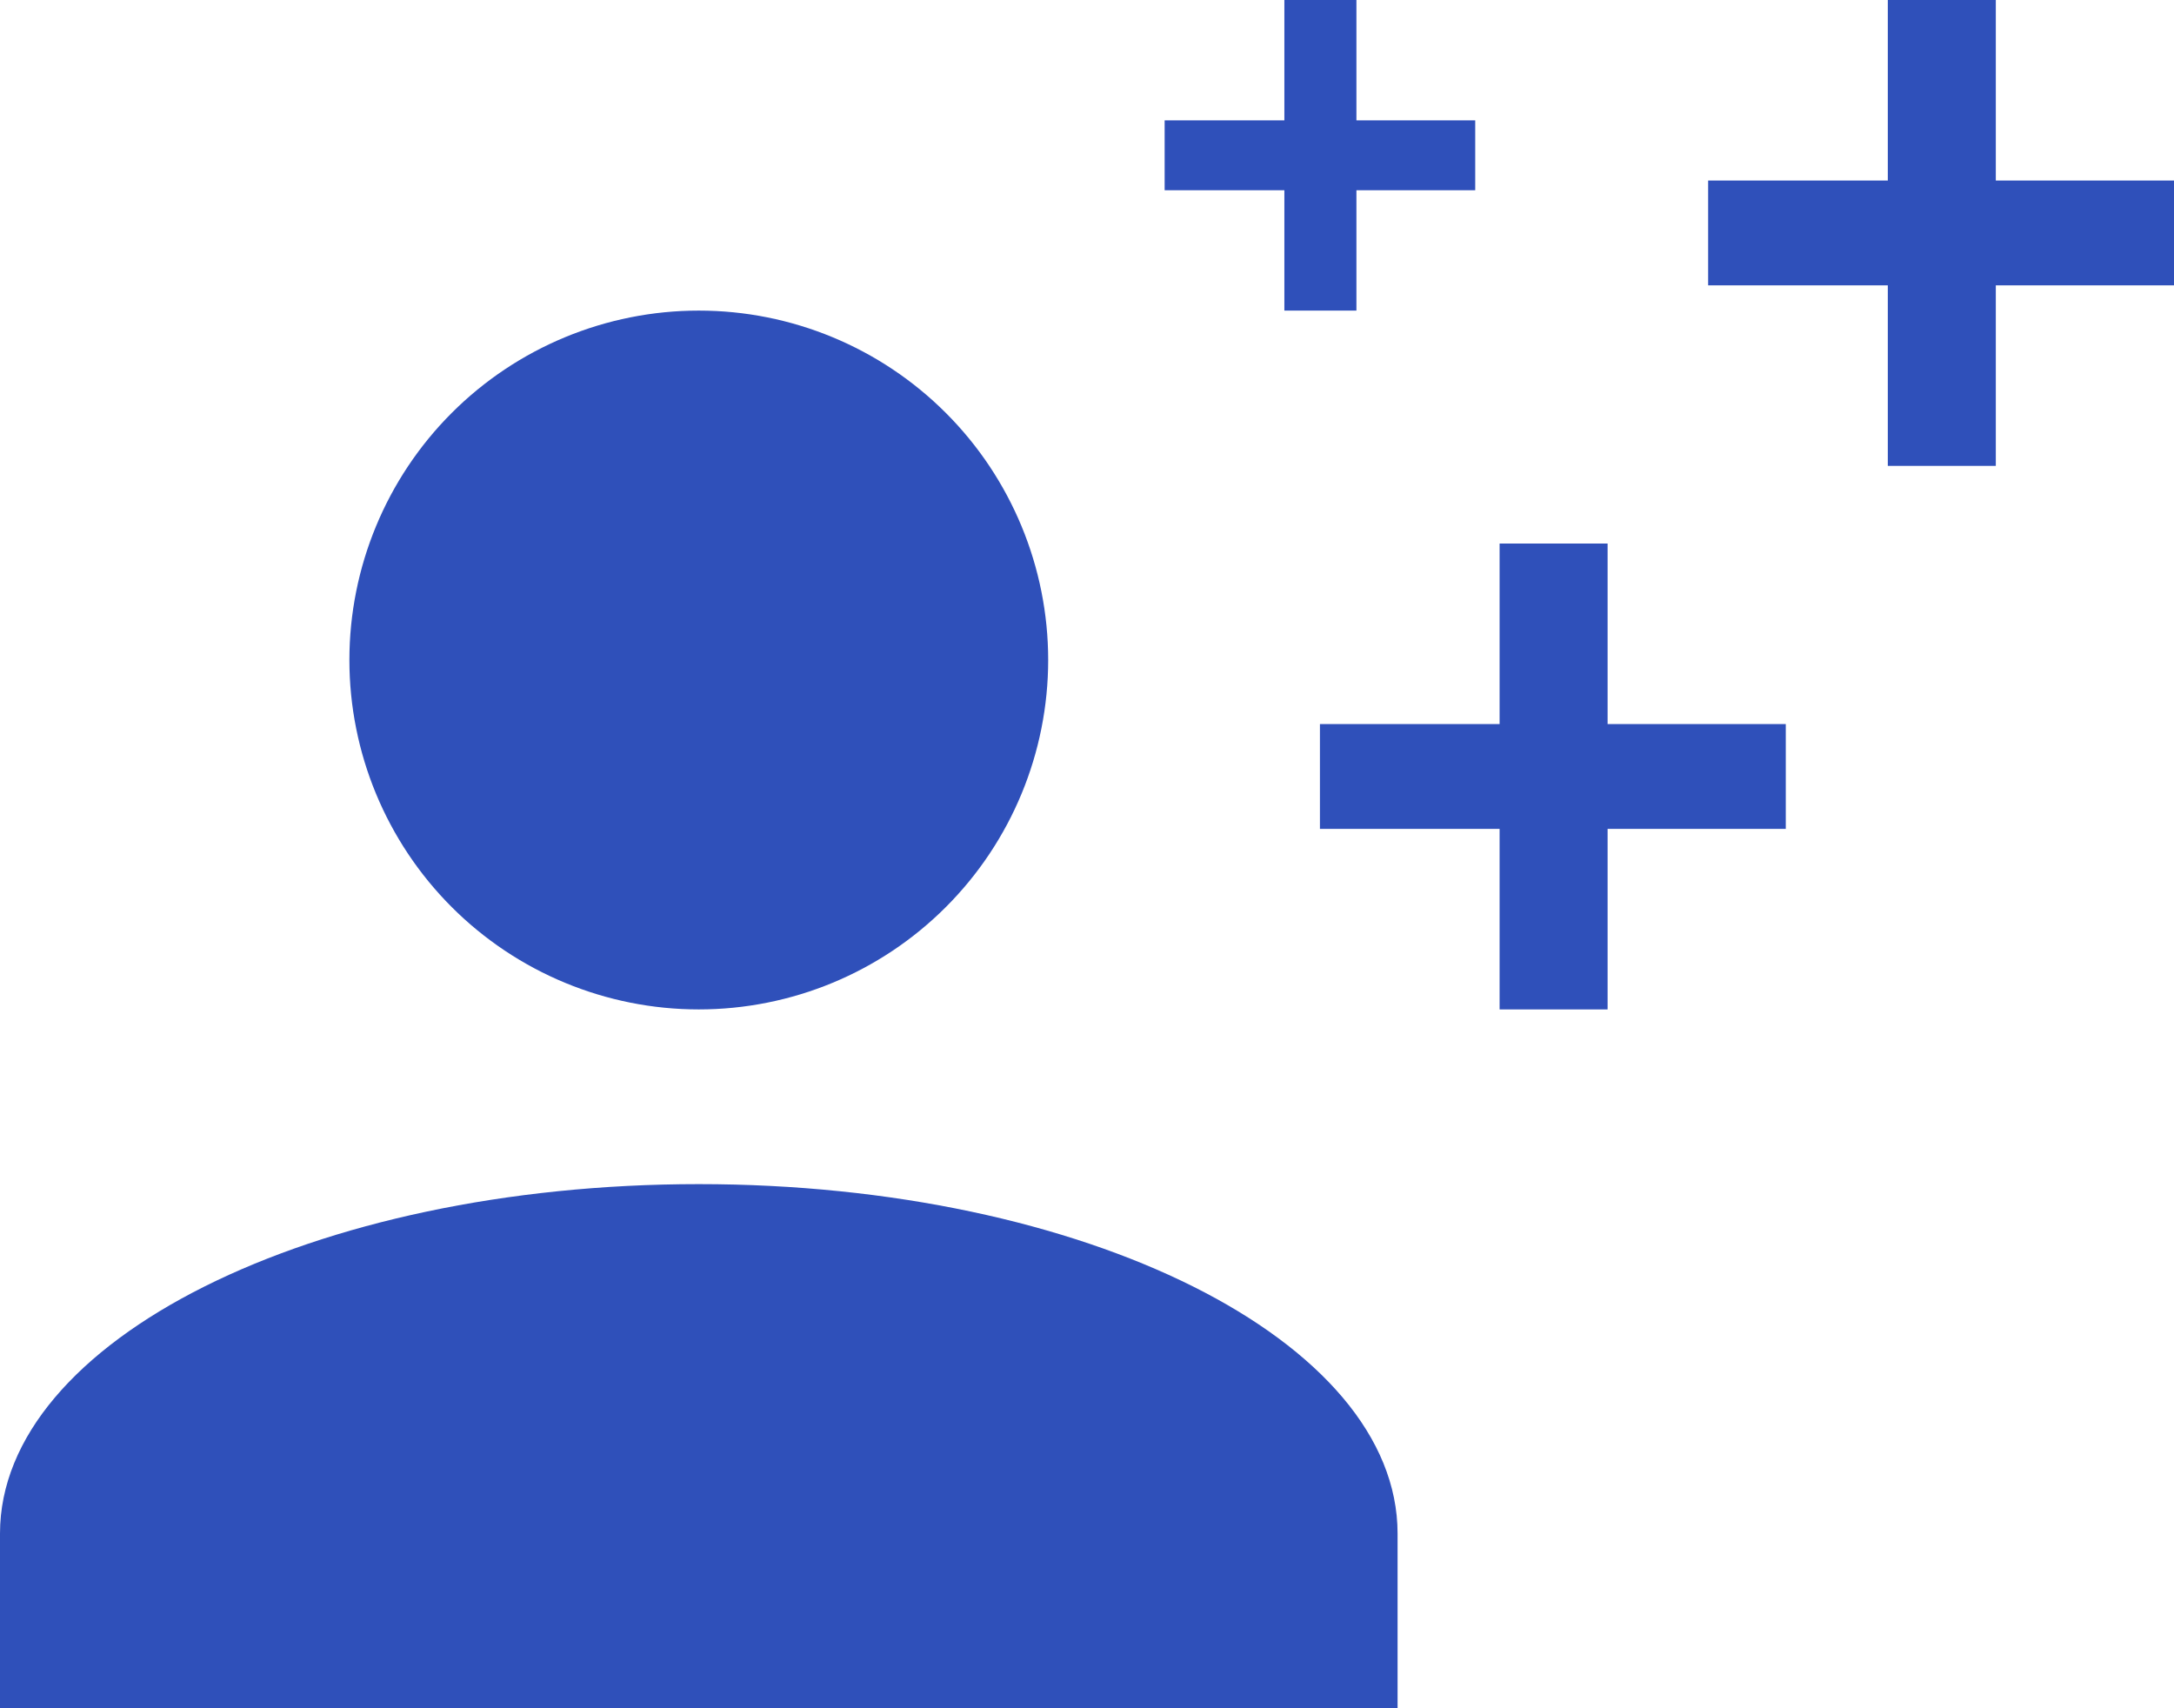
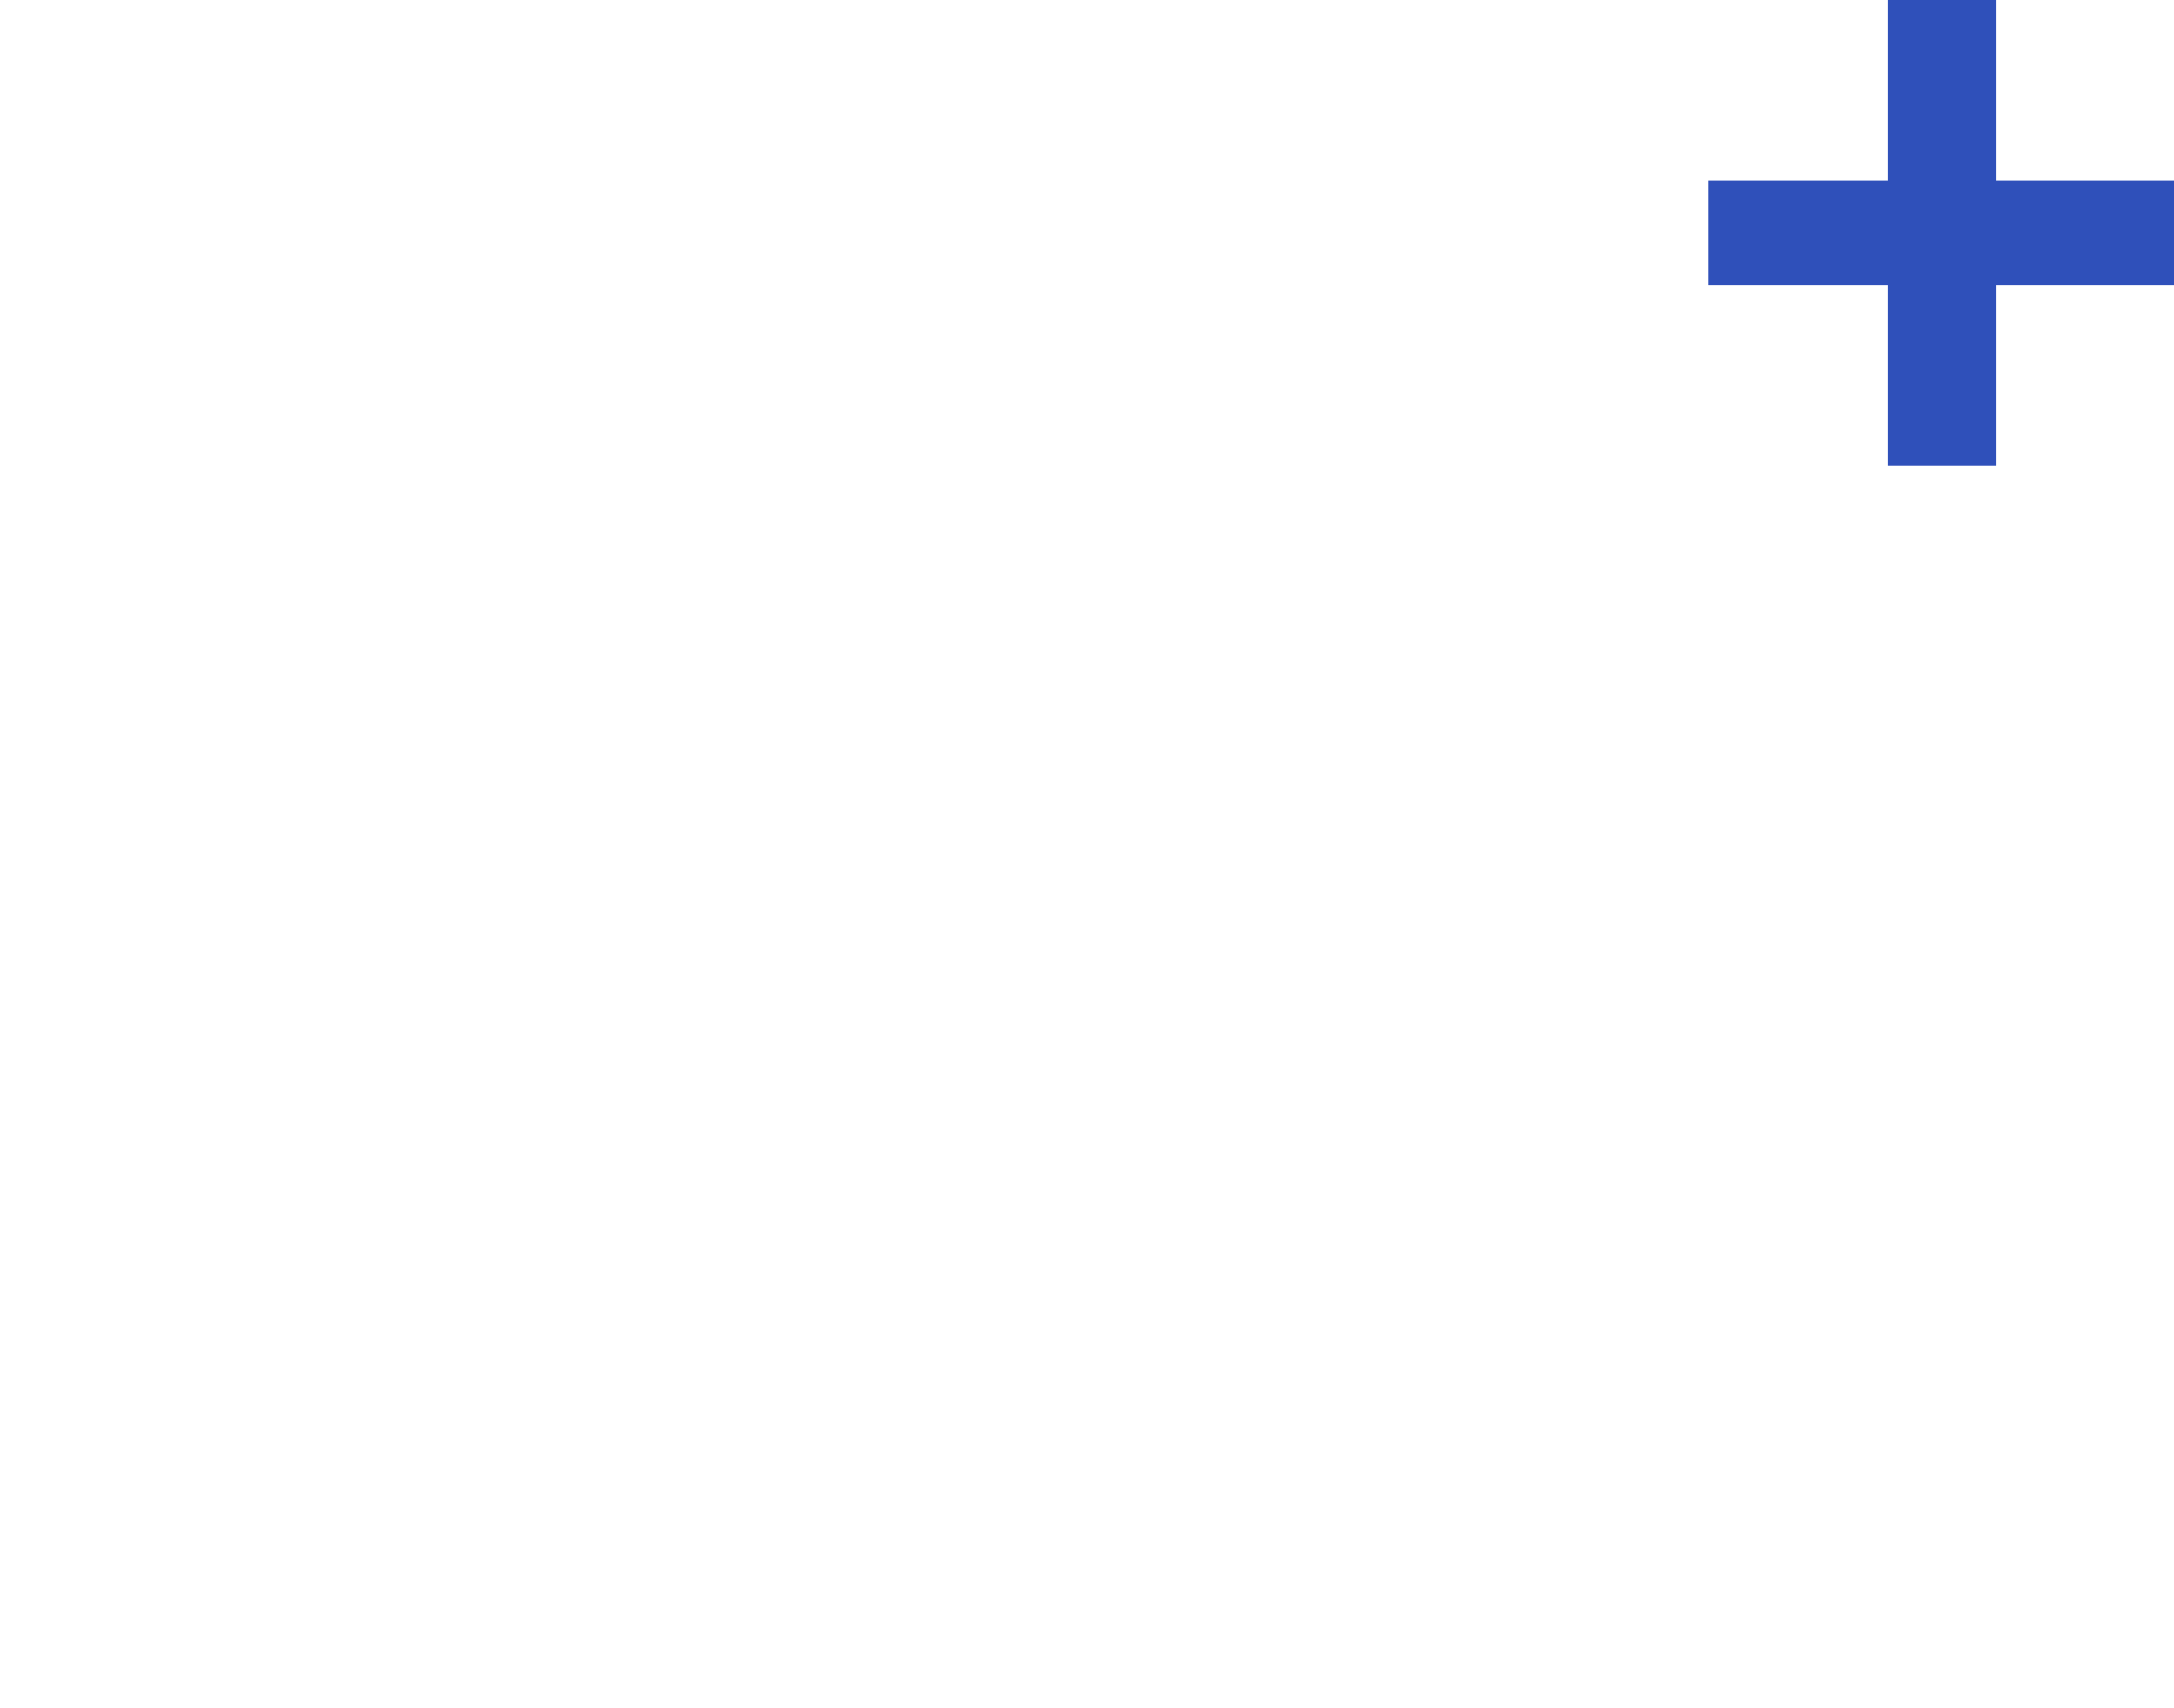
<svg xmlns="http://www.w3.org/2000/svg" width="28" height="22" viewBox="0 0 28 22" fill="none">
-   <path d="M19.314 7H20.705V9.325H23V10.675H20.705V13H19.314V10.675H17V9.325H19.314V7Z" fill="#2F50BA" />
  <path d="M24.314 0H25.705V2.325H28V3.675H25.705V6H24.314V3.675H22V2.325H24.314V0Z" fill="#2F50BA" />
-   <path d="M16.542 0H17.47V1.55H19V2.45H17.47V4H16.542V2.45H15V1.55H16.542V0Z" fill="#2F50BA" />
-   <path d="M9 4C10.194 4 11.338 4.474 12.182 5.318C13.026 6.162 13.5 7.307 13.5 8.5C13.5 9.693 13.026 10.838 12.182 11.682C11.338 12.526 10.194 13 9 13C7.807 13 6.662 12.526 5.818 11.682C4.974 10.838 4.5 9.693 4.5 8.5C4.5 7.307 4.974 6.162 5.818 5.318C6.662 4.474 7.807 4 9 4ZM9 15.25C13.973 15.25 18 17.264 18 19.75V22H0V19.75C0 17.264 4.027 15.25 9 15.25Z" fill="#2F50BA" />
</svg>